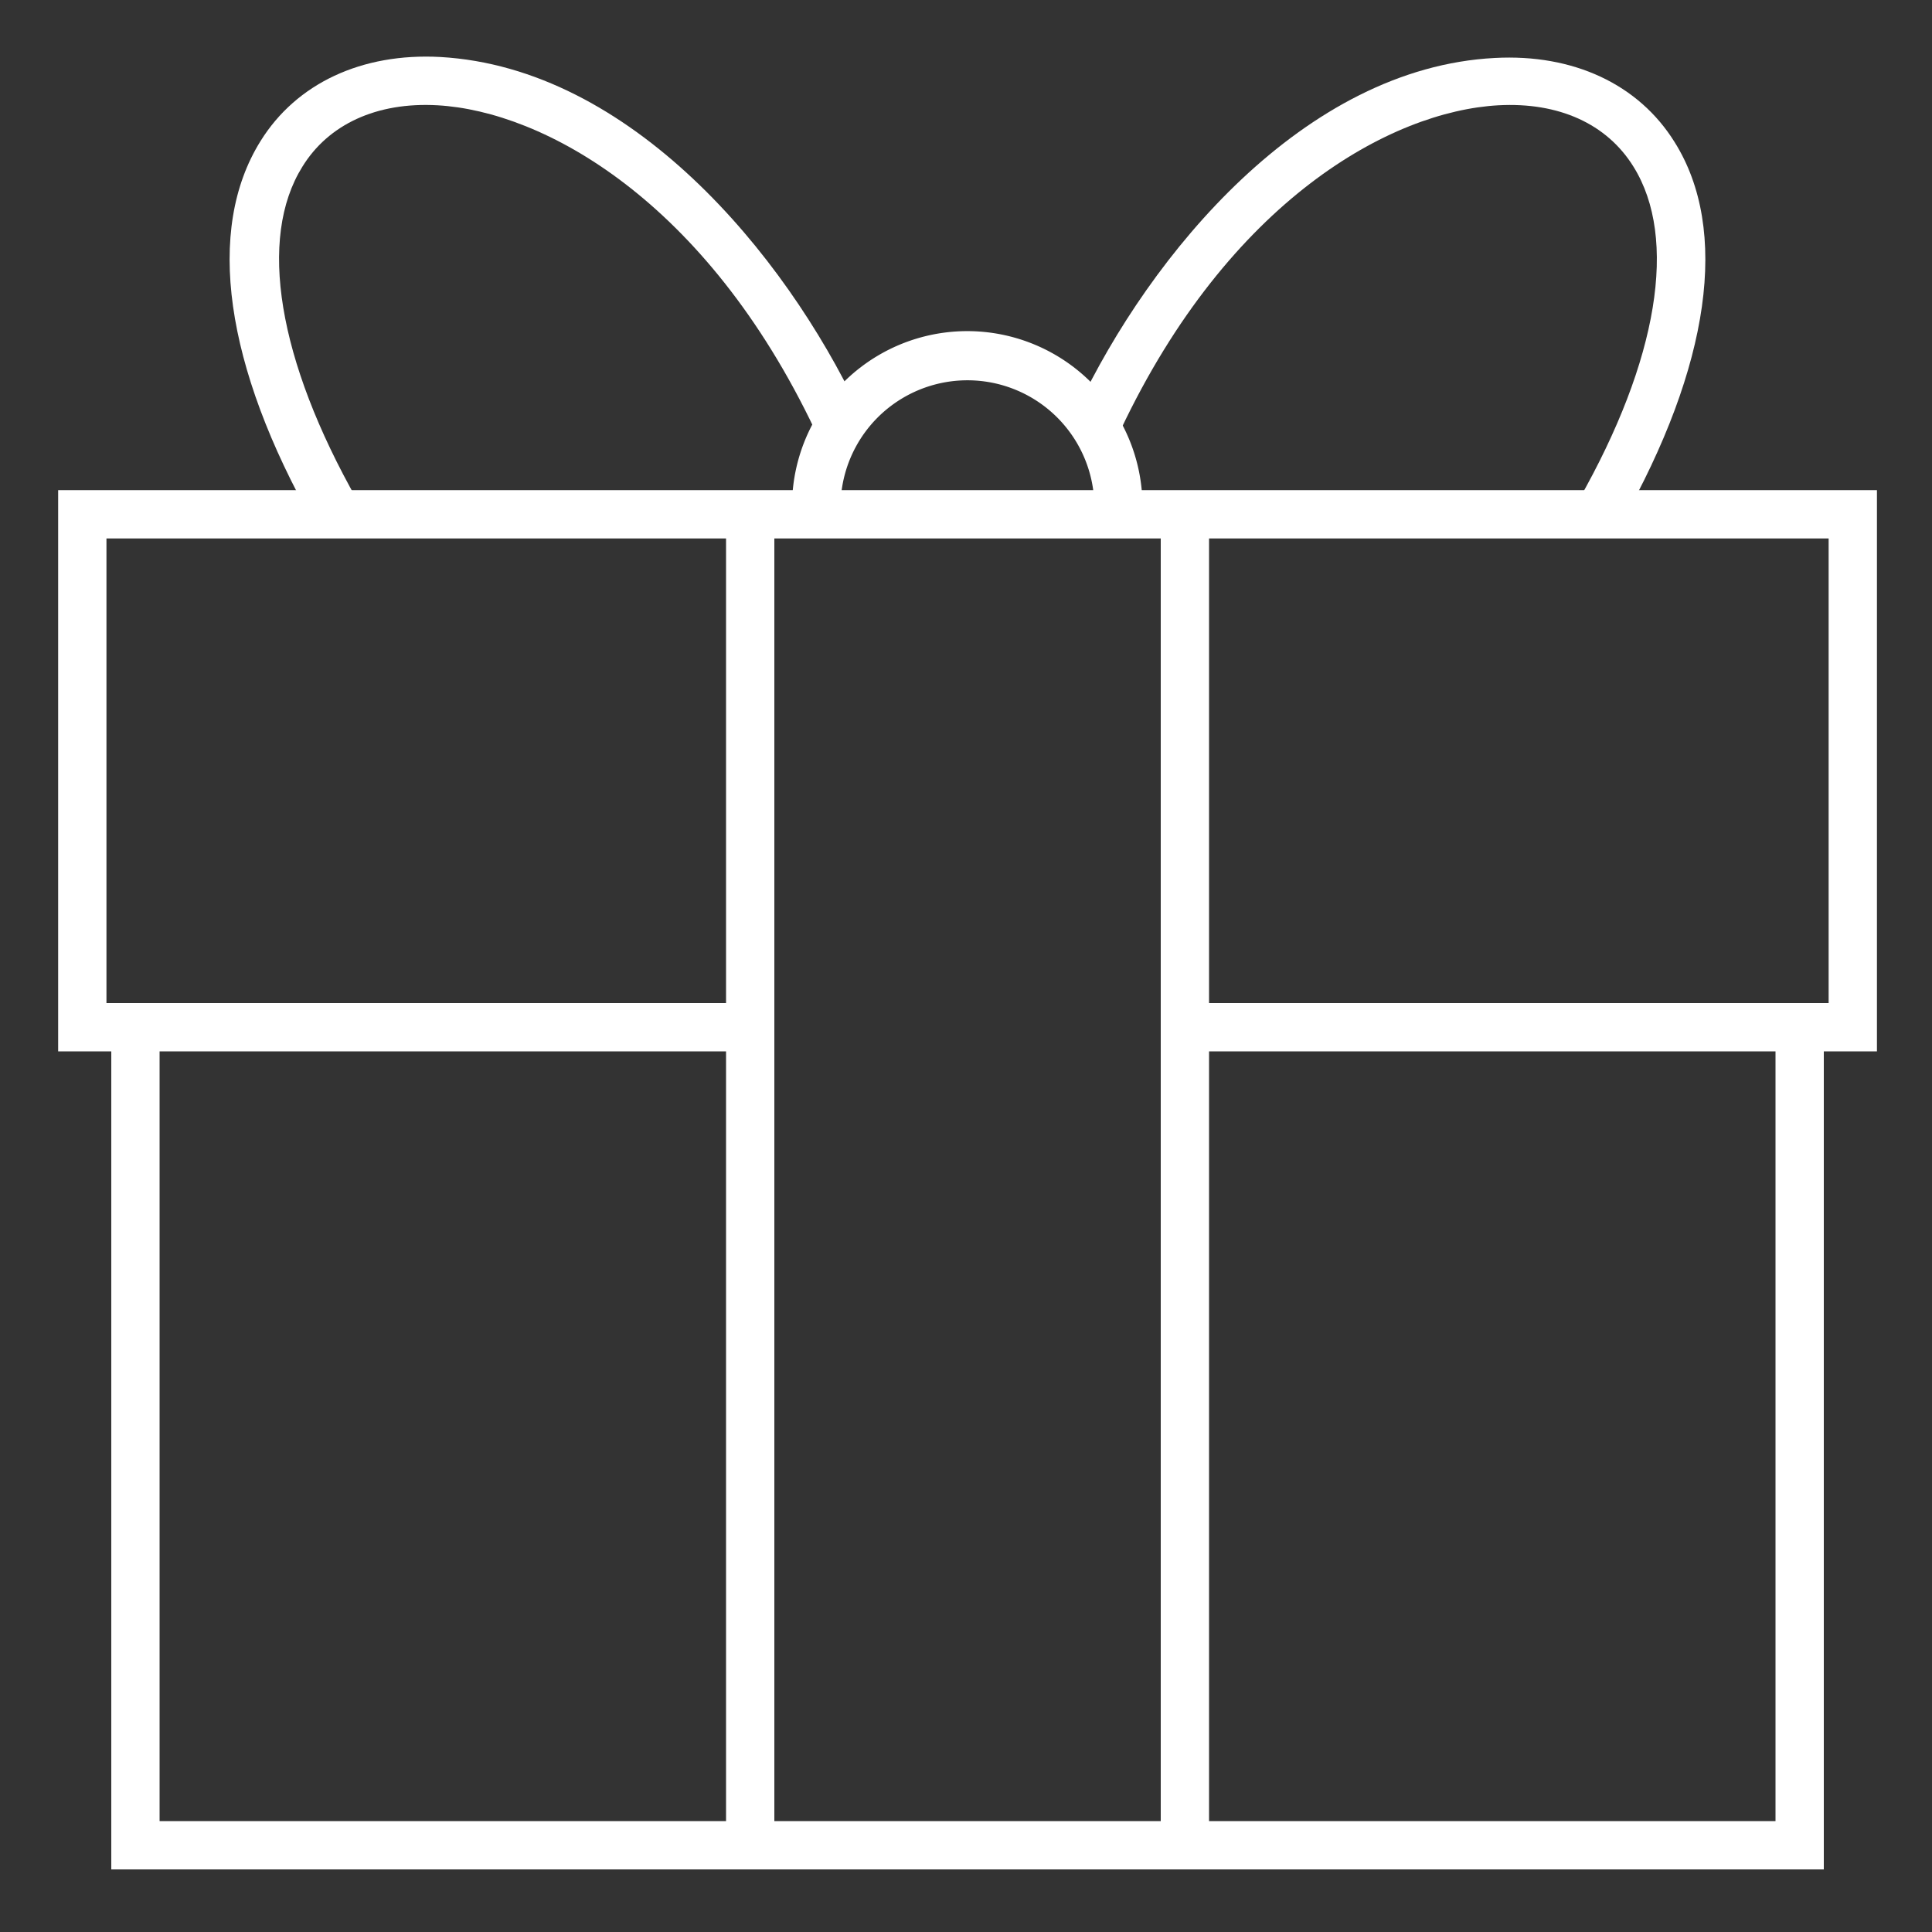
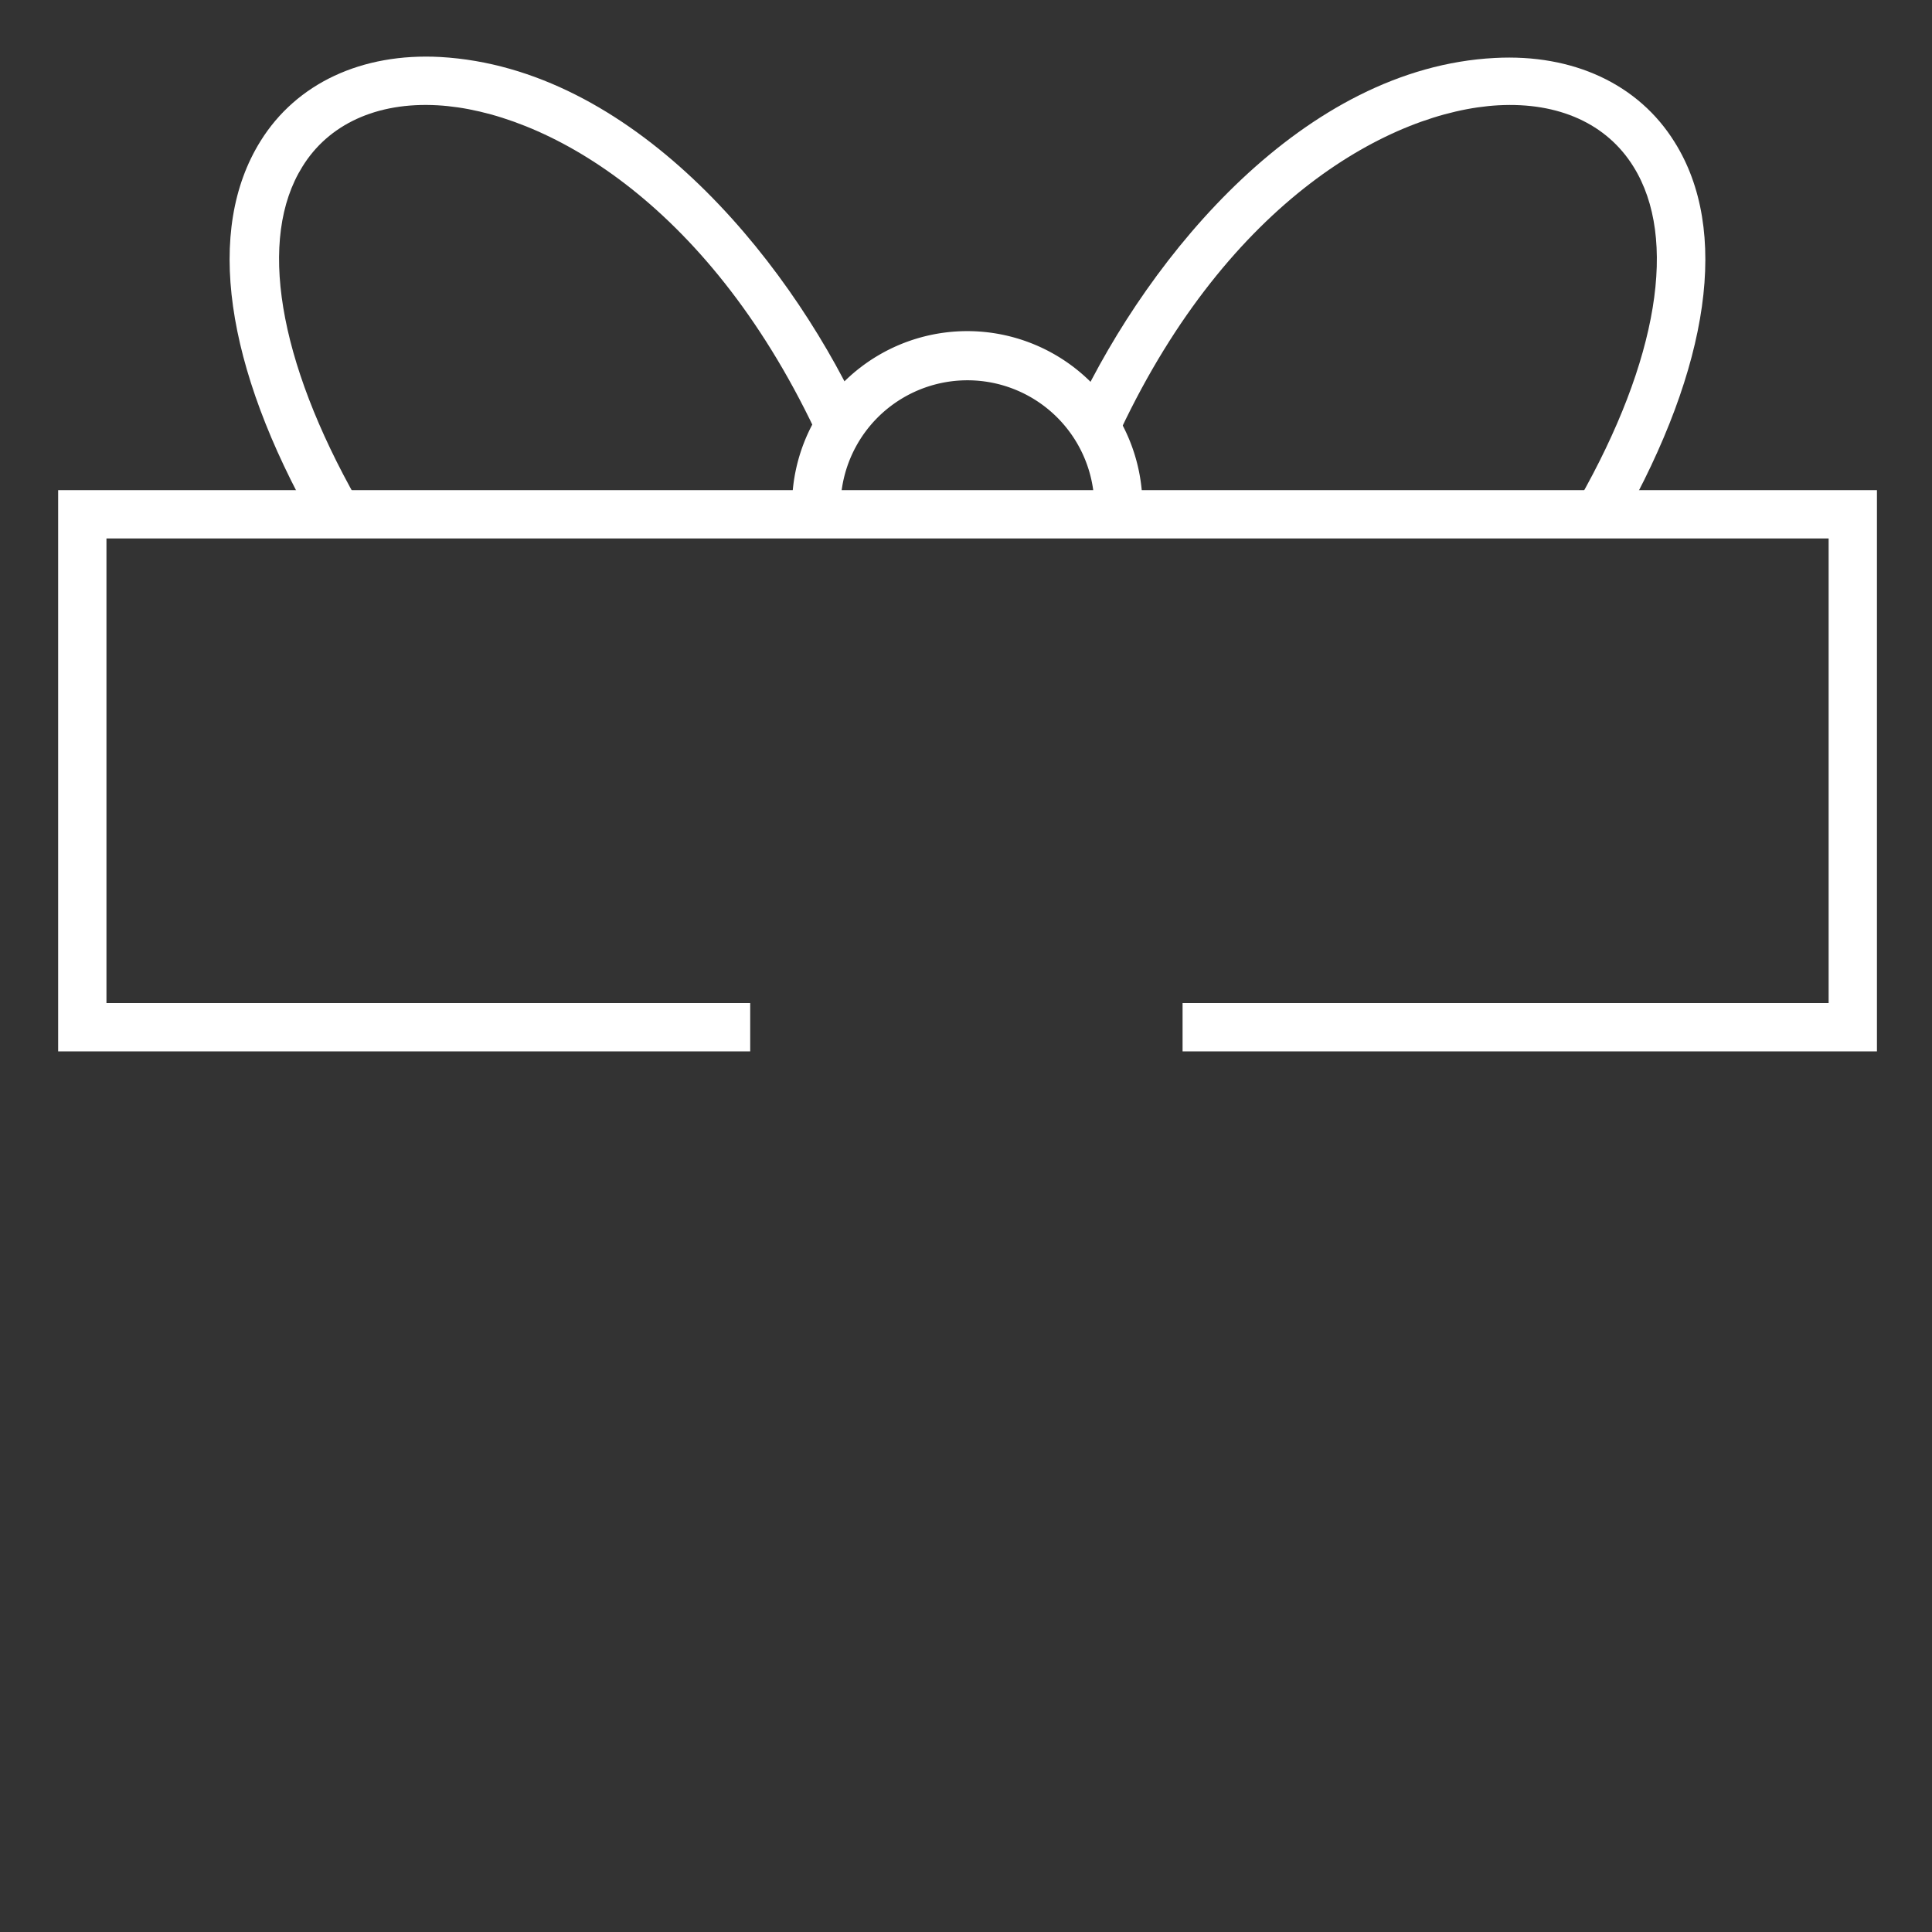
<svg xmlns="http://www.w3.org/2000/svg" viewBox="0 0 100 100">
  <rect x="0" y="0" width="100" height="100" fill="#333333" stroke="none" />
  <g id="swag">
    <polygon fill="#fff" points="97.15 54.42 61.21 54.42 61.21 51.92 94.65 51.92 94.65 27.87 5.51 27.87 5.51 51.92 38.83 51.92 38.83 54.42 3.01 54.42 3.01 25.37 97.15 25.37 97.15 54.42" />
-     <polygon fill="#fff" points="94.4 96.76 5.76 96.76 5.76 53.42 8.26 53.42 8.26 94.26 91.9 94.26 91.9 53.42 94.4 53.42 94.4 96.76" />
-     <rect fill="#fff" x="37.58" y="26.74" width="2.5" height="68.65" />
-     <rect fill="#fff" x="60.08" y="26.74" width="2.5" height="68.65" />
    <path fill="#fff" d="M59.14,26.51h-2.5a6.57,6.57,0,1,0-13.13,0H41a9.07,9.07,0,1,1,18.13,0Z" />
-     <path fill="#fff" d="M16.27,27.13c-4.65-8.2-5.64-15.24-2.79-19.82,1.86-3,5.25-4.58,9.31-4.36,9.85.56,17.82,10.17,21.64,18.23l-2.25,1.08C36.52,10.35,28.12,5.76,22.65,5.45c-3.17-.18-5.66,1-7,3.18-2.31,3.71-1.27,10,2.84,17.26Z" />
+     <path fill="#fff" d="M16.27,27.13c-4.65-8.2-5.64-15.24-2.79-19.82,1.86-3,5.25-4.58,9.31-4.36,9.85.56,17.82,10.17,21.64,18.23l-2.25,1.08C36.52,10.35,28.12,5.76,22.65,5.45c-3.17-.18-5.66,1-7,3.18-2.31,3.71-1.27,10,2.84,17.26" />
    <path fill="#fff" d="M83.89,27.13l-2.18-1.24c4.12-7.25,5.15-13.55,2.84-17.26-1.38-2.23-3.88-3.35-7-3.18C72,5.76,63.63,10.35,58,22.26l-2.26-1.08C59.55,13.12,67.51,3.51,77.37,3c4.06-.22,7.45,1.36,9.31,4.36C89.52,11.89,88.53,18.93,83.89,27.13Z" />
  </g>
</svg>